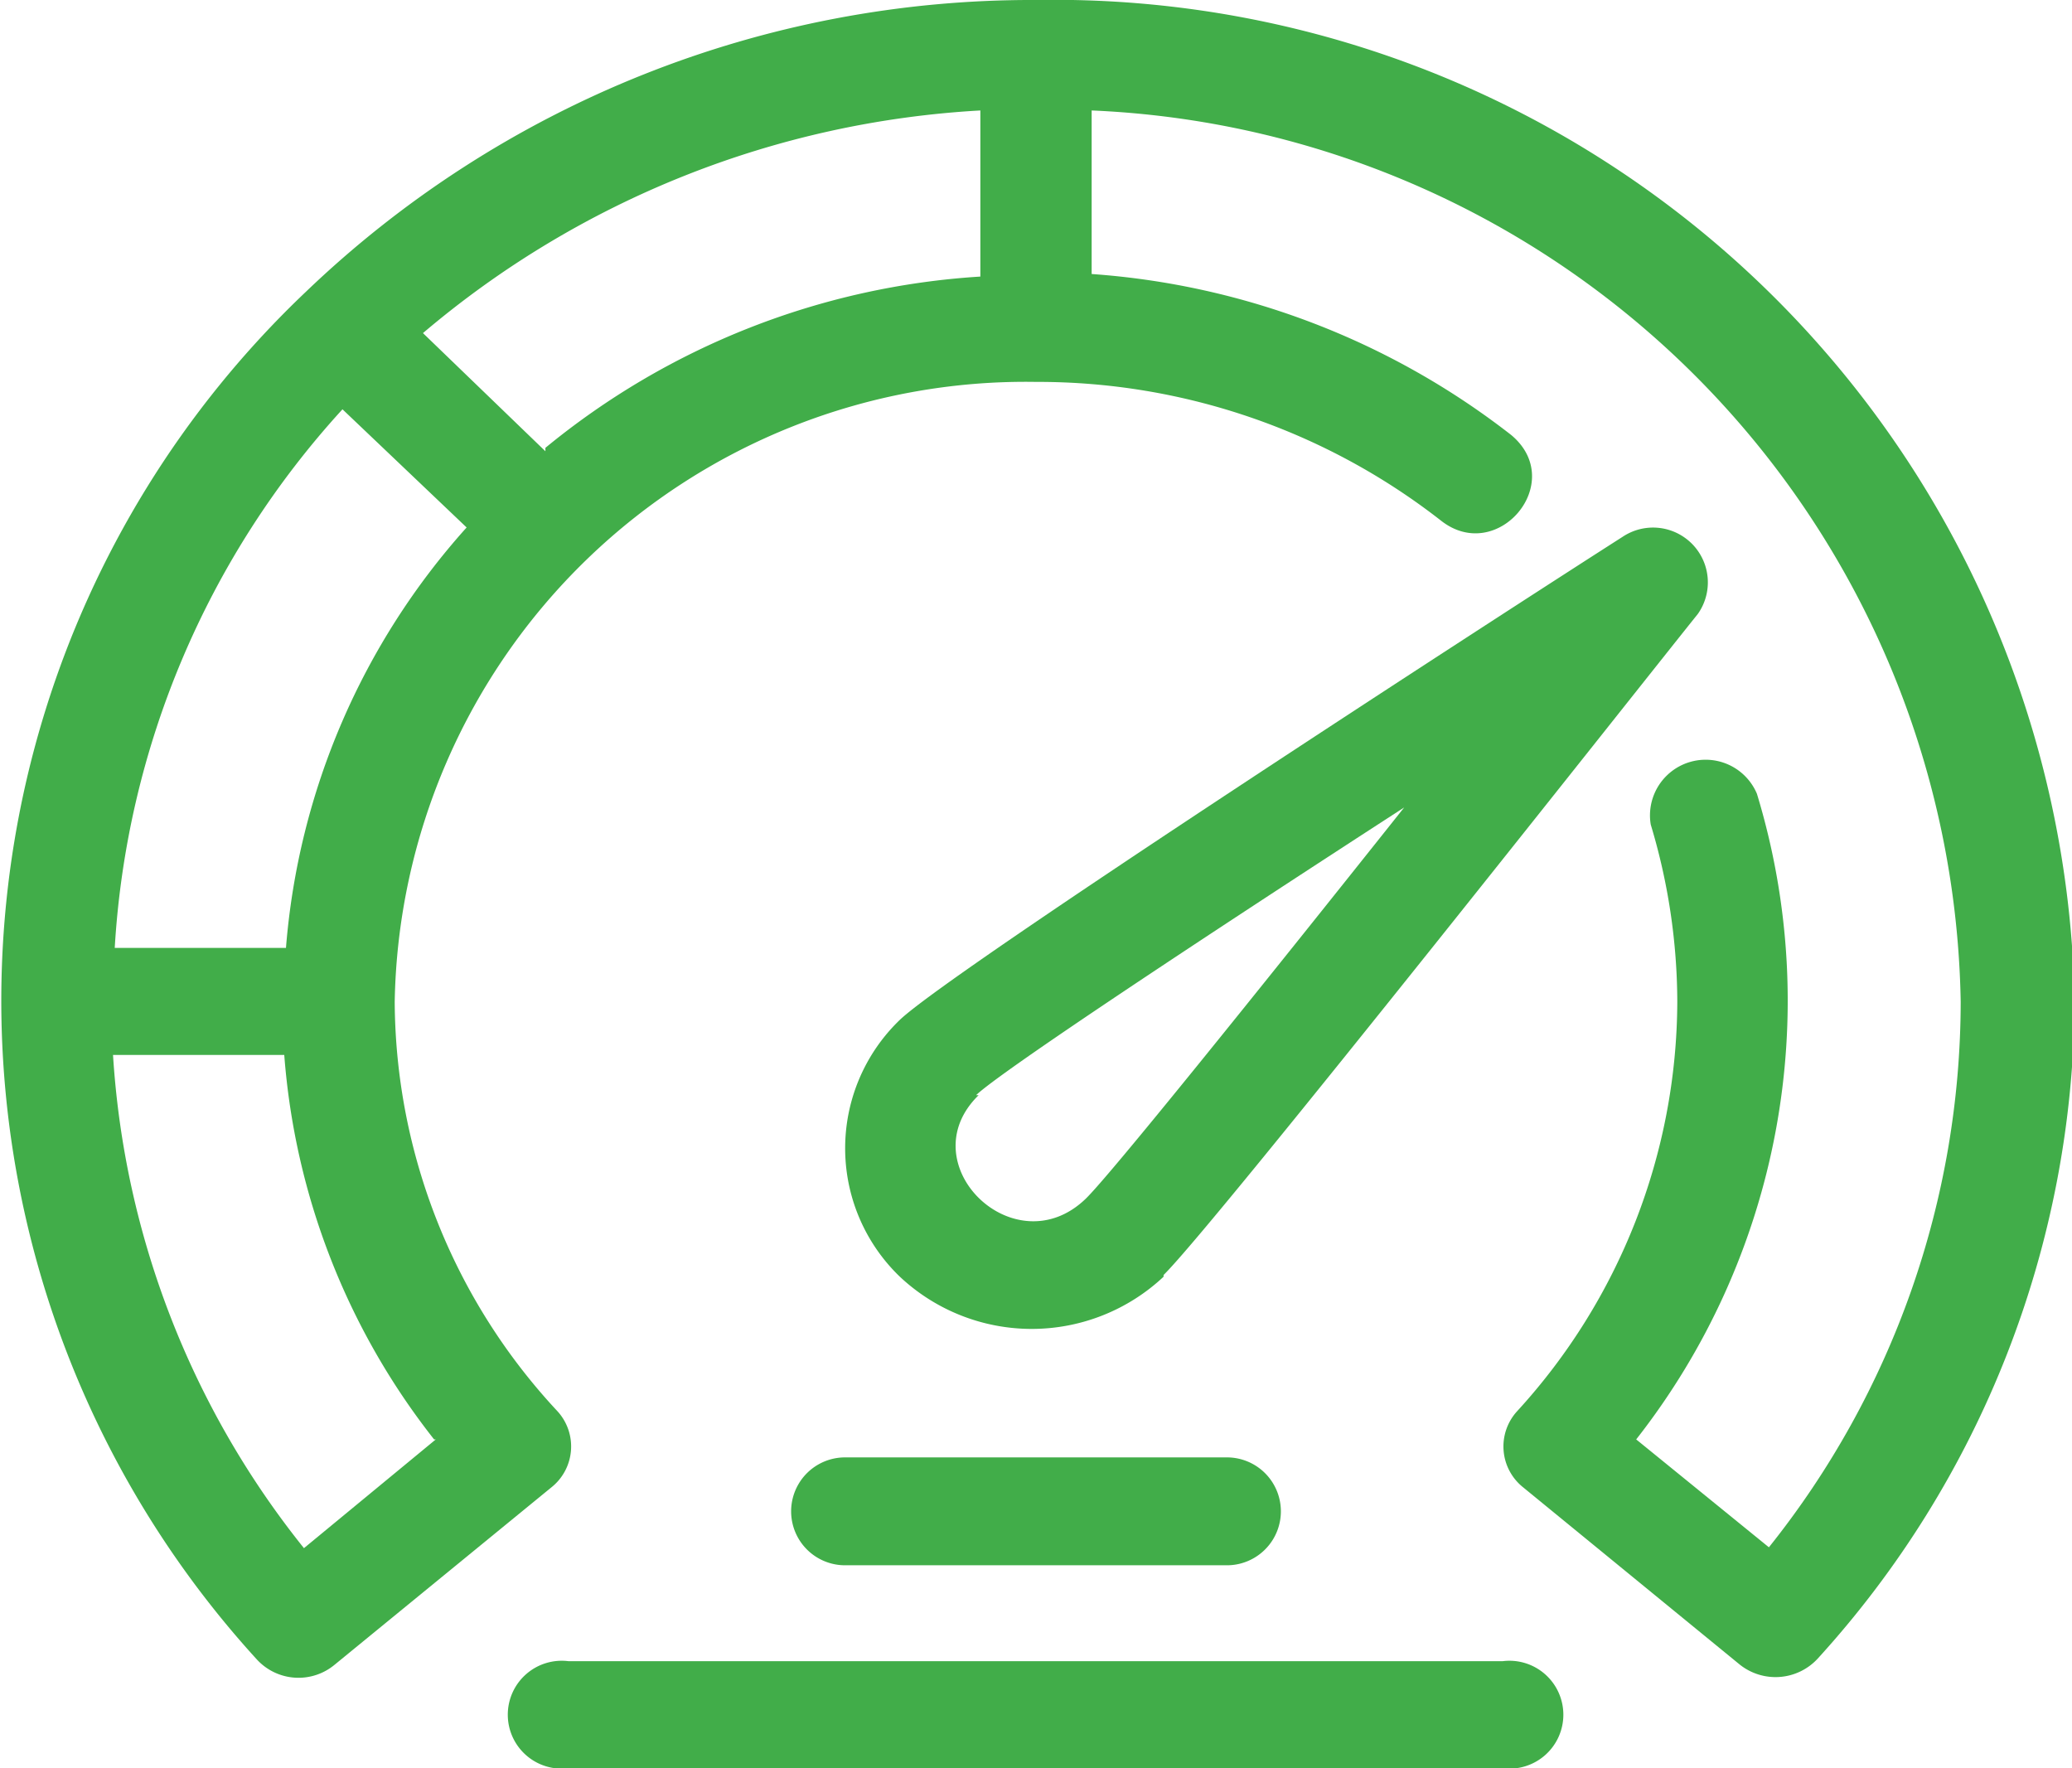
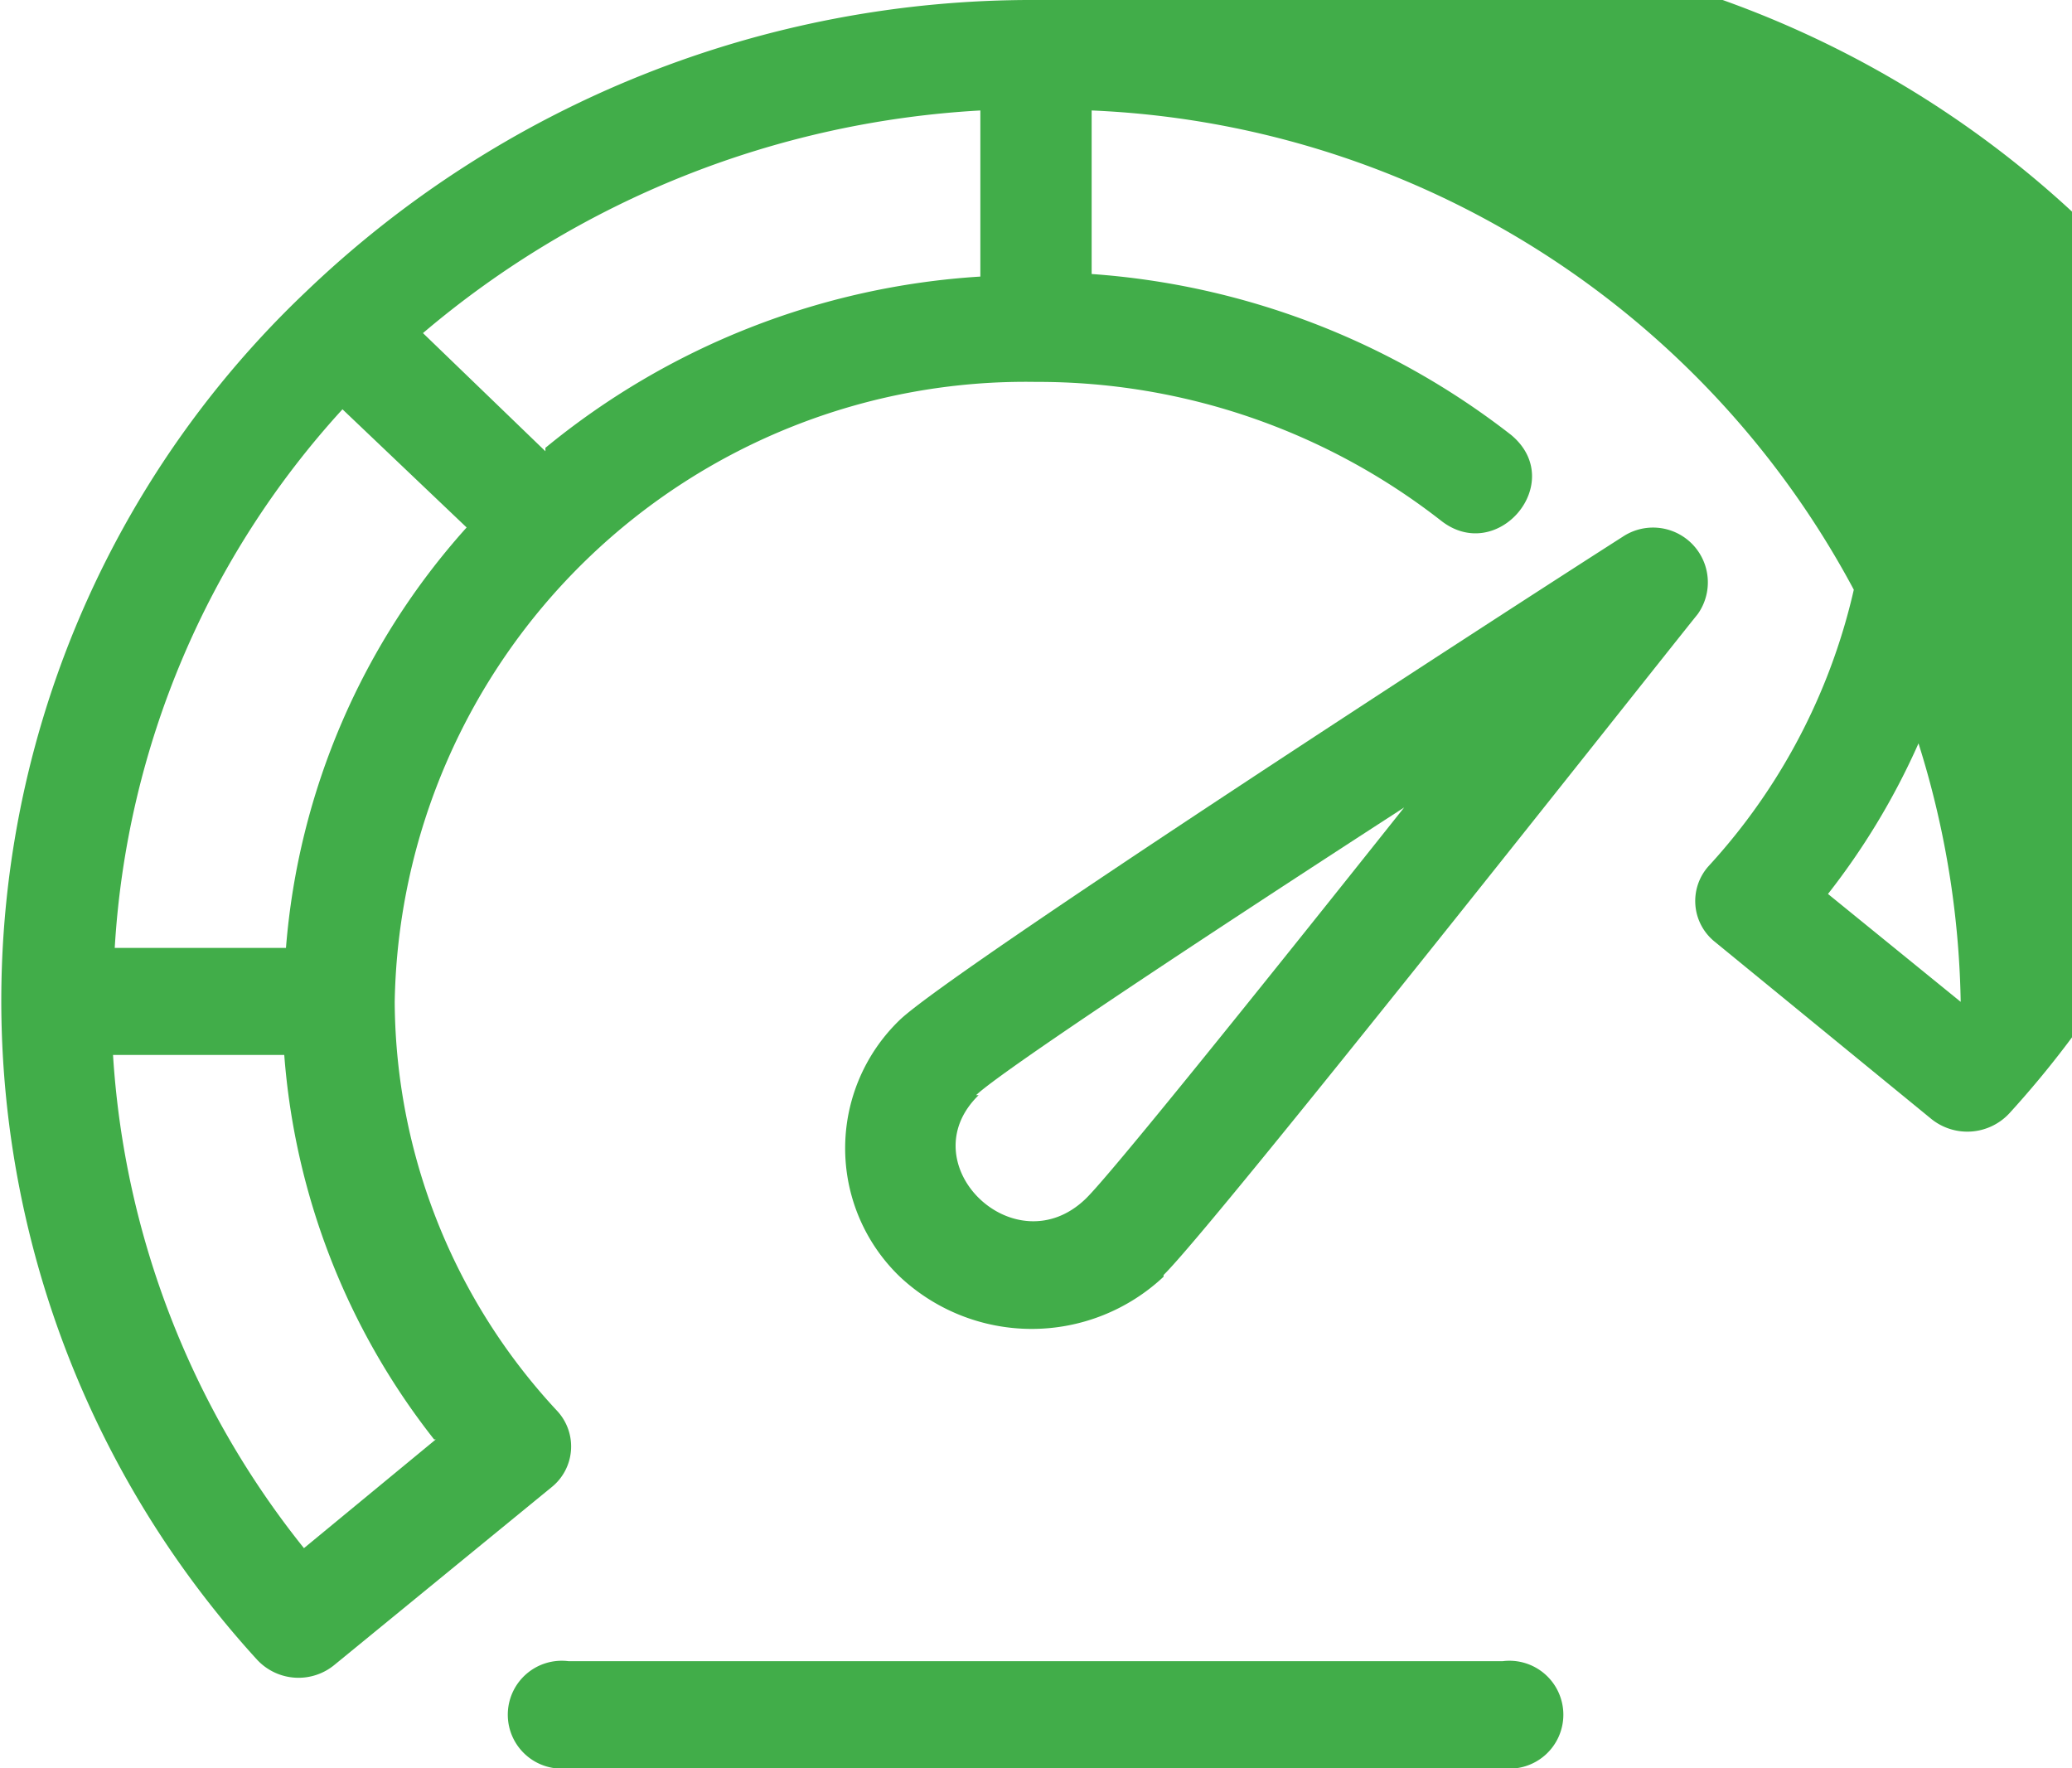
<svg xmlns="http://www.w3.org/2000/svg" viewBox="0 0 24.2 20.65">
  <defs>
    <style>.cls-1{fill:#41ad49;}</style>
  </defs>
  <g id="Layer_2" data-name="Layer 2">
    <g id="Layer_1-2" data-name="Layer 1">
-       <path class="cls-1" d="M3.34,11.07h-2A10.21,10.21,0,0,1,4,4.78L5.45,6.16a8.33,8.33,0,0,0-2.11,4.91m1.75,5.74L3.55,18.08a10.22,10.22,0,0,1-2.23-5.76h2a8.26,8.26,0,0,0,1.75,4.49M6.37,5.27,4.94,3.89a11,11,0,0,1,6.51-2.6V3.23a8.86,8.86,0,0,0-5.08,2M12.1,0A12.25,12.25,0,0,0,3.57,3.41l0,0,0,0A11.41,11.41,0,0,0,3,19.38a.66.66,0,0,0,.91.06l2.53-2.07a.61.61,0,0,0,.07-.89A7.06,7.06,0,0,1,4.61,11.7,7.37,7.37,0,0,1,12.1,4.46a7.65,7.65,0,0,1,4.73,1.62c.66.52,1.48-.45.82-1a9,9,0,0,0-4.9-1.88V1.29A10.6,10.6,0,0,1,22.9,11.7a10.22,10.22,0,0,1-2.24,6.37l-1.55-1.26a8.3,8.3,0,0,0,1.41-7.54.65.65,0,0,0-1.24.36,7.21,7.21,0,0,1,.31,2.07,7.11,7.11,0,0,1-1.87,4.78.61.61,0,0,0,.07.89l2.53,2.07a.67.67,0,0,0,.91-.07,11.49,11.49,0,0,0,3-7.67A11.92,11.92,0,0,0,12.1,0" />
+       <path class="cls-1" d="M3.34,11.07h-2A10.21,10.21,0,0,1,4,4.78L5.45,6.16a8.33,8.33,0,0,0-2.11,4.91m1.75,5.74L3.55,18.08a10.22,10.22,0,0,1-2.23-5.76h2a8.26,8.26,0,0,0,1.75,4.49M6.37,5.27,4.94,3.89a11,11,0,0,1,6.51-2.6V3.23a8.86,8.86,0,0,0-5.08,2M12.1,0A12.25,12.25,0,0,0,3.57,3.41l0,0,0,0A11.41,11.41,0,0,0,3,19.38a.66.66,0,0,0,.91.06l2.53-2.07a.61.61,0,0,0,.07-.89A7.06,7.06,0,0,1,4.61,11.7,7.37,7.37,0,0,1,12.1,4.46a7.65,7.65,0,0,1,4.73,1.62c.66.52,1.48-.45.82-1a9,9,0,0,0-4.9-1.88V1.29A10.6,10.6,0,0,1,22.9,11.7l-1.55-1.26a8.3,8.3,0,0,0,1.41-7.54.65.65,0,0,0-1.24.36,7.21,7.21,0,0,1,.31,2.07,7.11,7.11,0,0,1-1.87,4.78.61.61,0,0,0,.07.89l2.53,2.07a.67.67,0,0,0,.91-.07,11.49,11.49,0,0,0,3-7.67A11.92,11.92,0,0,0,12.1,0" />
      <path class="cls-1" d="M11.4,12.79c.28-.27,2.59-1.8,5-3.36-1.75,2.2-3.44,4.3-3.72,4.57-.83.8-2.07-.41-1.25-1.21m2.16,2.1c.61-.6,5.66-7,6.24-7.72a.64.64,0,0,0-.88-.9c-1.3.83-7.82,5.05-8.44,5.64a2.08,2.08,0,0,0,0,3,2.25,2.25,0,0,0,3.08,0" />
-       <path class="cls-1" d="M9.87,18.28h4.46a.63.63,0,1,0,0-1.26H9.87a.63.63,0,1,0,0,1.26" />
      <path class="cls-1" d="M17.55,19.4H6.64a.63.63,0,1,0,0,1.25H17.55a.63.63,0,1,0,0-1.25" />
    </g>
  </g>
</svg>